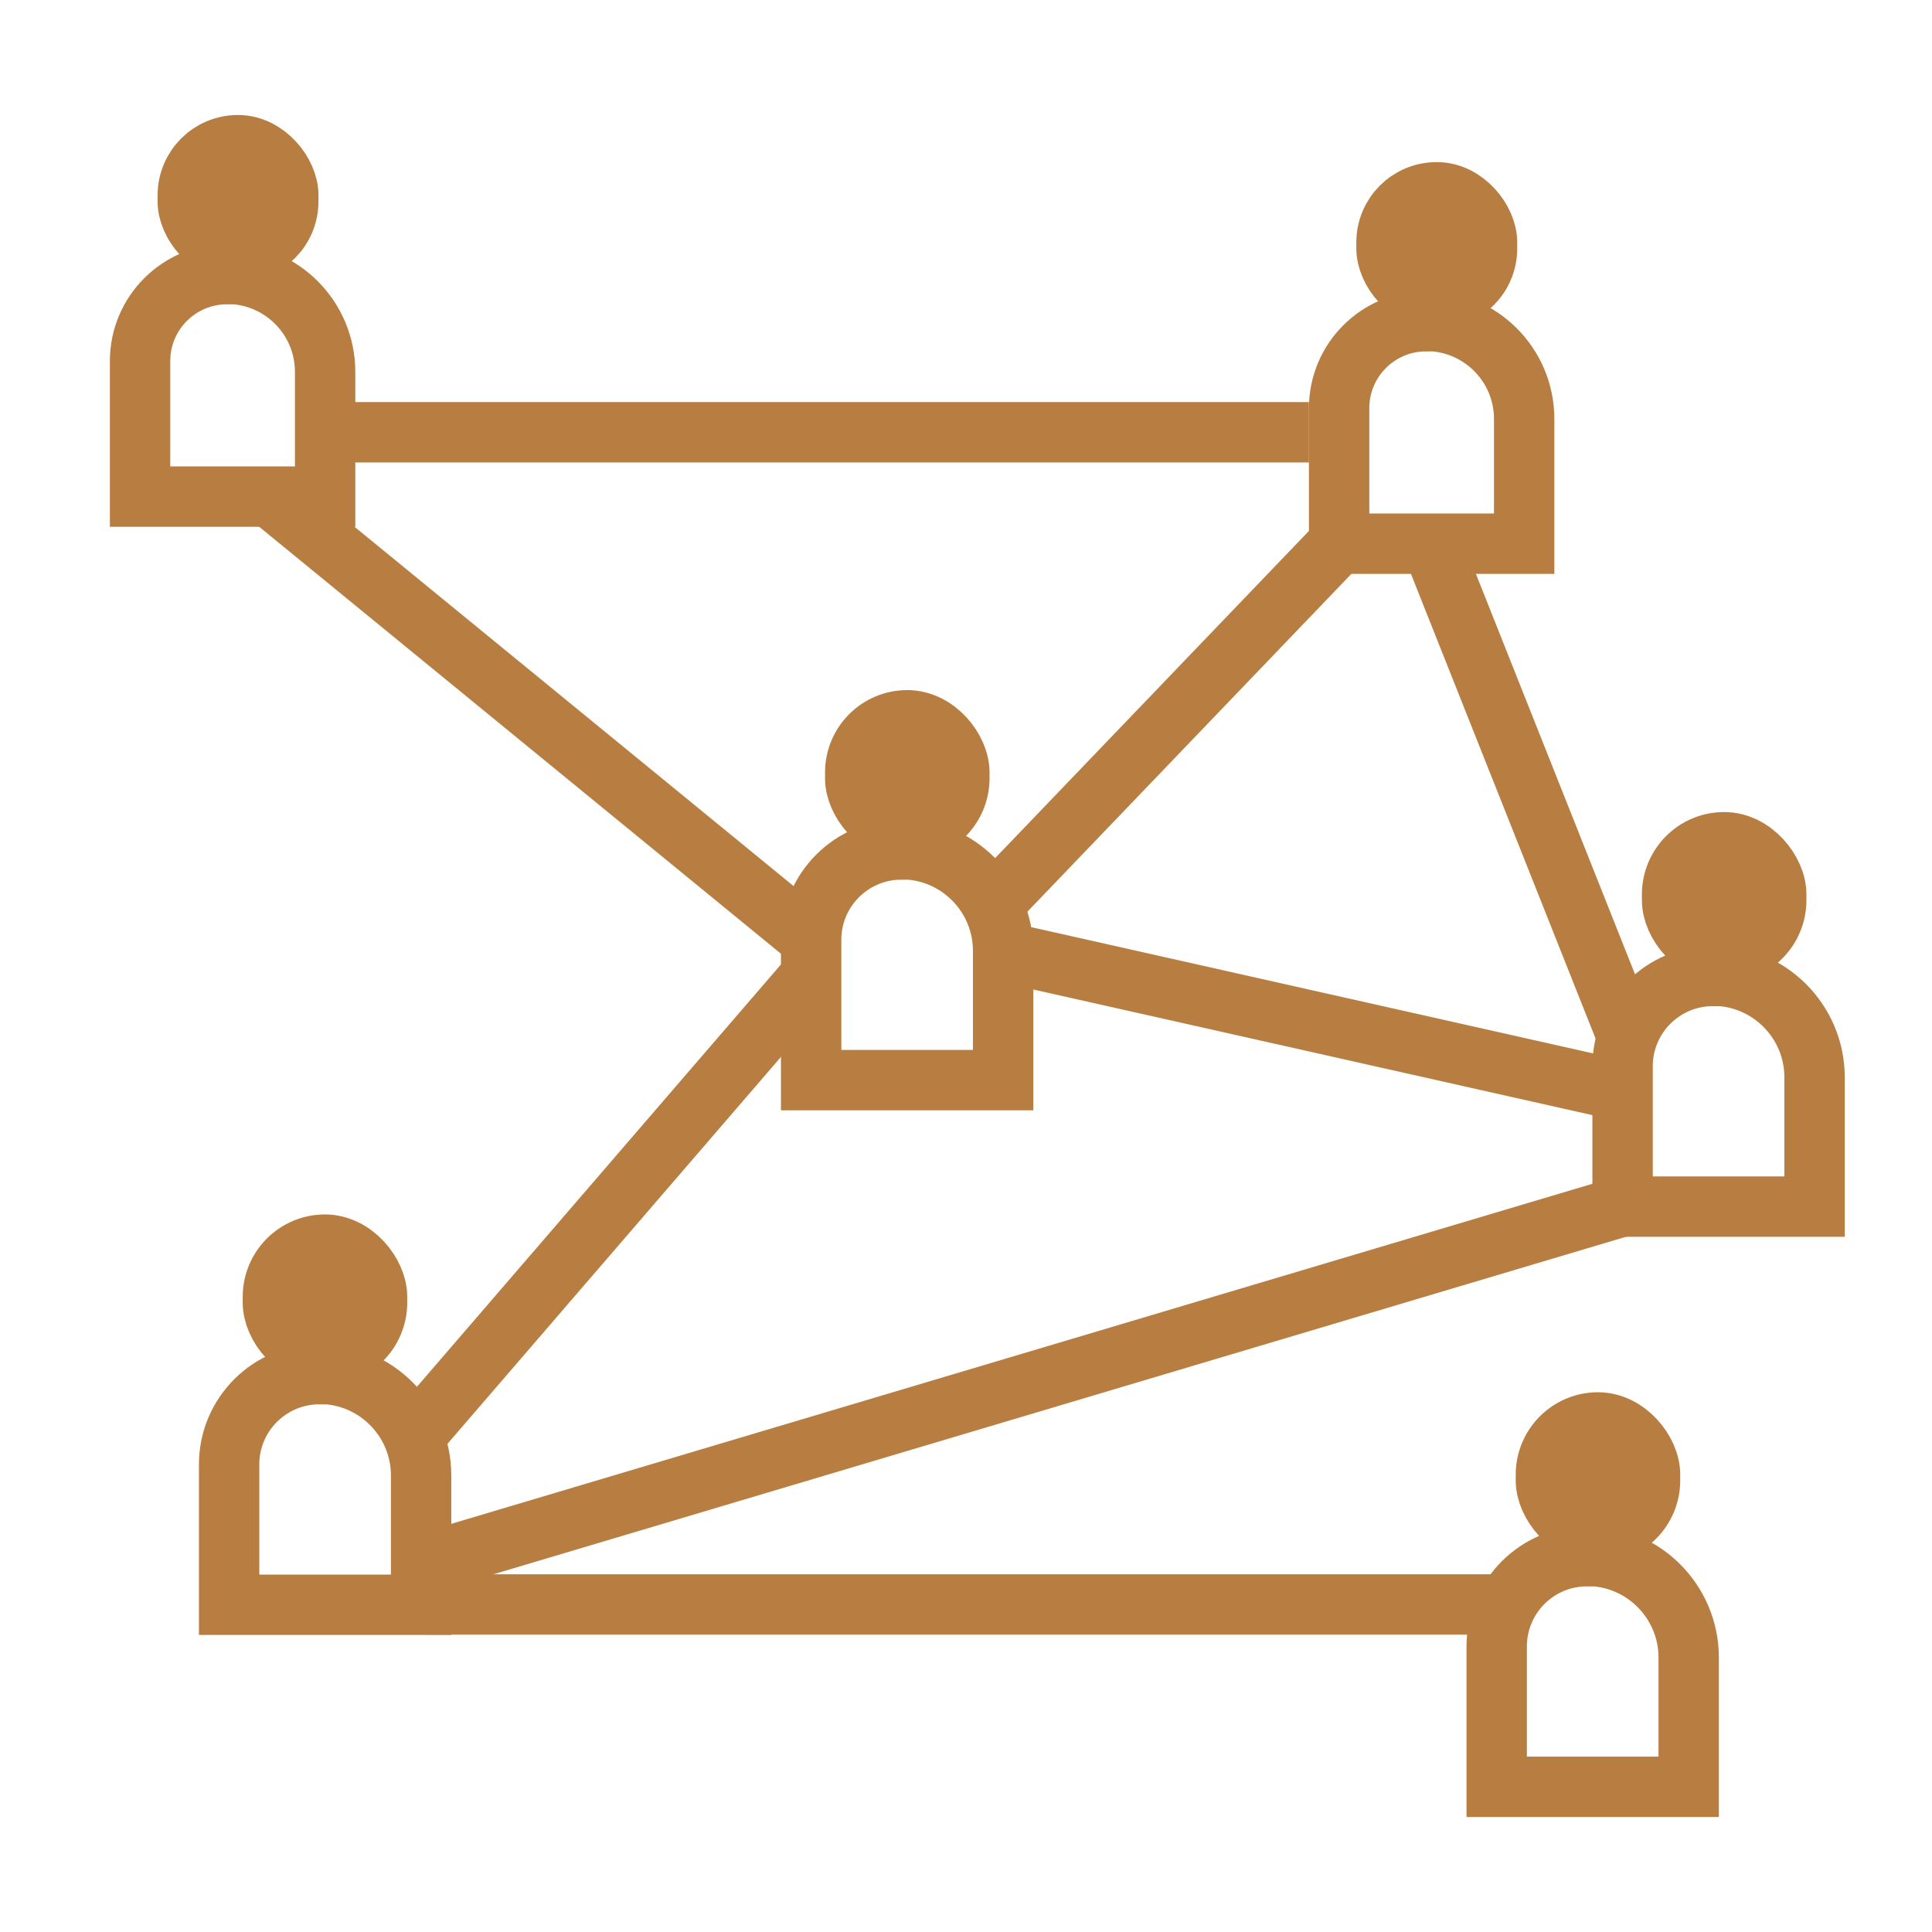
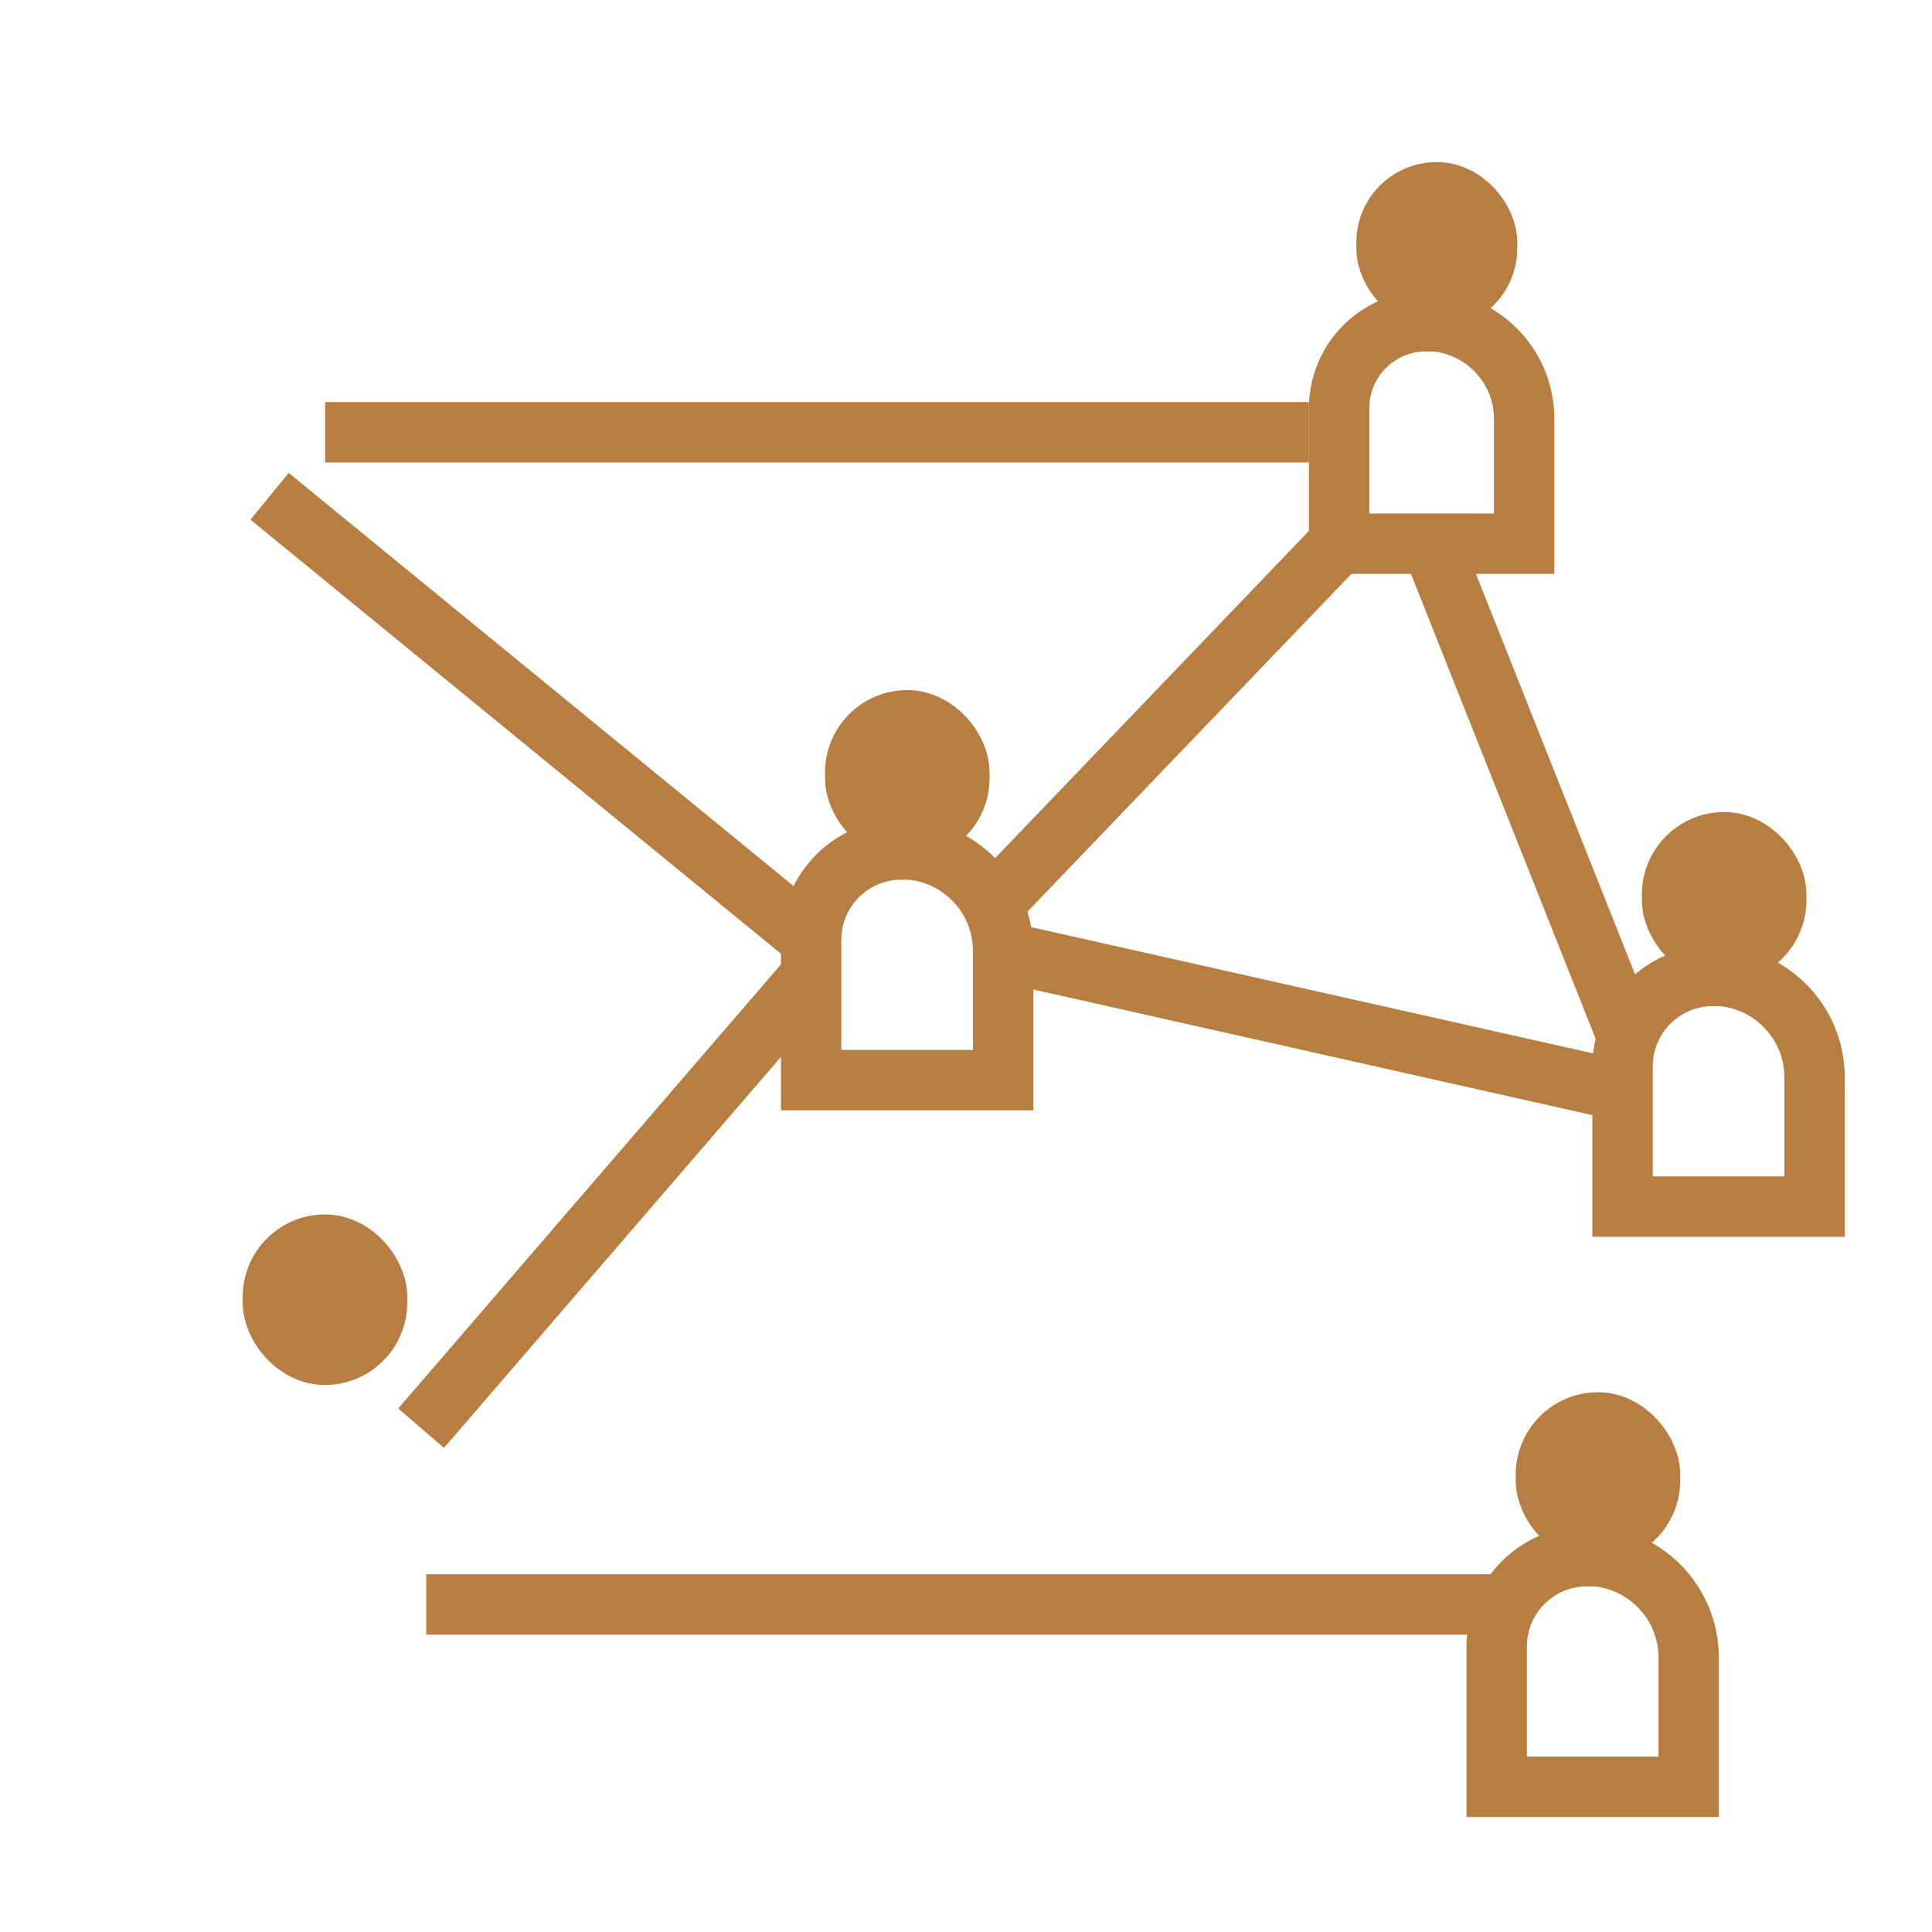
<svg xmlns="http://www.w3.org/2000/svg" id="Layer_1" viewBox="0 0 64 64">
  <line x1="10.77" y1="14.32" x2="43.36" y2="14.32" fill="none" stroke="#b87e41" stroke-miterlimit="10" stroke-width="2" />
-   <path d="M10.58,45.51h0c1.86,0,3.37,1.51,3.37,3.37v4.28h-6.36v-4.65c0-1.65,1.34-2.99,2.99-2.99Z" fill="none" stroke="#b87e41" stroke-miterlimit="10" stroke-width="2" />
  <rect x="9.04" y="41.23" width="3.45" height="3.65" rx="1.73" ry="1.73" fill="#b87e41" stroke="#b87e41" stroke-miterlimit="10" stroke-width="2" />
  <path d="M47.24,10.63h0c1.79,0,3.25,1.45,3.25,3.25v4.13h-6.13v-4.49c0-1.59,1.29-2.88,2.88-2.88Z" fill="none" stroke="#b87e41" stroke-miterlimit="10" stroke-width="2" />
  <rect x="45.93" y="6.37" width="3.33" height="3.52" rx="1.66" ry="1.66" fill="#b87e41" stroke="#b87e41" stroke-miterlimit="10" stroke-width="2" />
  <path d="M56.74,32.32h0c1.86,0,3.37,1.51,3.37,3.37v4.28h-6.36v-4.65c0-1.65,1.34-2.99,2.99-2.99Z" fill="none" stroke="#b87e41" stroke-miterlimit="10" stroke-width="2" />
  <rect x="55.39" y="27.9" width="3.45" height="3.65" rx="1.73" ry="1.73" fill="#b87e41" stroke="#b87e41" stroke-miterlimit="10" stroke-width="2" />
  <path d="M29.86,28.13h0c1.86,0,3.37,1.51,3.37,3.37v4.28h-6.36v-4.65c0-1.65,1.34-2.99,2.99-2.99Z" fill="none" stroke="#b87e41" stroke-miterlimit="10" stroke-width="2" />
  <rect x="28.33" y="23.86" width="3.45" height="3.65" rx="1.73" ry="1.73" fill="#b87e41" stroke="#b87e41" stroke-miterlimit="10" stroke-width="2" />
-   <path d="M7.52,9.07h0c1.79,0,3.25,1.45,3.25,3.25v4.13h-6.13v-4.49c0-1.59,1.29-2.88,2.88-2.88Z" fill="none" stroke="#b87e41" stroke-miterlimit="10" stroke-width="2" />
-   <rect x="6.22" y="4.81" width="3.33" height="3.52" rx="1.66" ry="1.66" fill="#b87e41" stroke="#b87e41" stroke-miterlimit="10" stroke-width="2" />
  <line x1="47.41" y1="17.99" x2="53.97" y2="34.5" fill="none" stroke="#b87e41" stroke-miterlimit="10" stroke-width="2" />
  <line x1="53.75" y1="36.14" x2="33.1" y2="31.5" fill="none" stroke="#b87e41" stroke-miterlimit="10" stroke-width="2" />
  <line x1="26.87" y1="32.32" x2="13.95" y2="47.31" fill="none" stroke="#b87e41" stroke-miterlimit="10" stroke-width="2" />
  <line x1="14.12" y1="53.15" x2="49.43" y2="53.15" fill="none" stroke="#b87e41" stroke-miterlimit="10" stroke-width="2" />
  <line x1="44.35" y1="18" x2="33.1" y2="29.73" fill="none" stroke="#b87e41" stroke-miterlimit="10" stroke-width="2" />
-   <line x1="53.75" y1="39.96" x2="13.95" y2="51.82" fill="none" stroke="#b87e41" stroke-miterlimit="10" stroke-width="2" />
  <line x1="8.93" y1="16.44" x2="26.87" y2="31.12" fill="none" stroke="#b87e41" stroke-miterlimit="10" stroke-width="2" />
  <path d="M52.57,51.54h0c1.86,0,3.37,1.51,3.37,3.37v4.28h-6.36v-4.65c0-1.65,1.34-2.99,2.99-2.99Z" fill="none" stroke="#b87e41" stroke-miterlimit="10" stroke-width="2" />
  <rect x="51.21" y="47.12" width="3.45" height="3.65" rx="1.73" ry="1.73" fill="#b87e41" stroke="#b87e41" stroke-miterlimit="10" stroke-width="2" />
</svg>